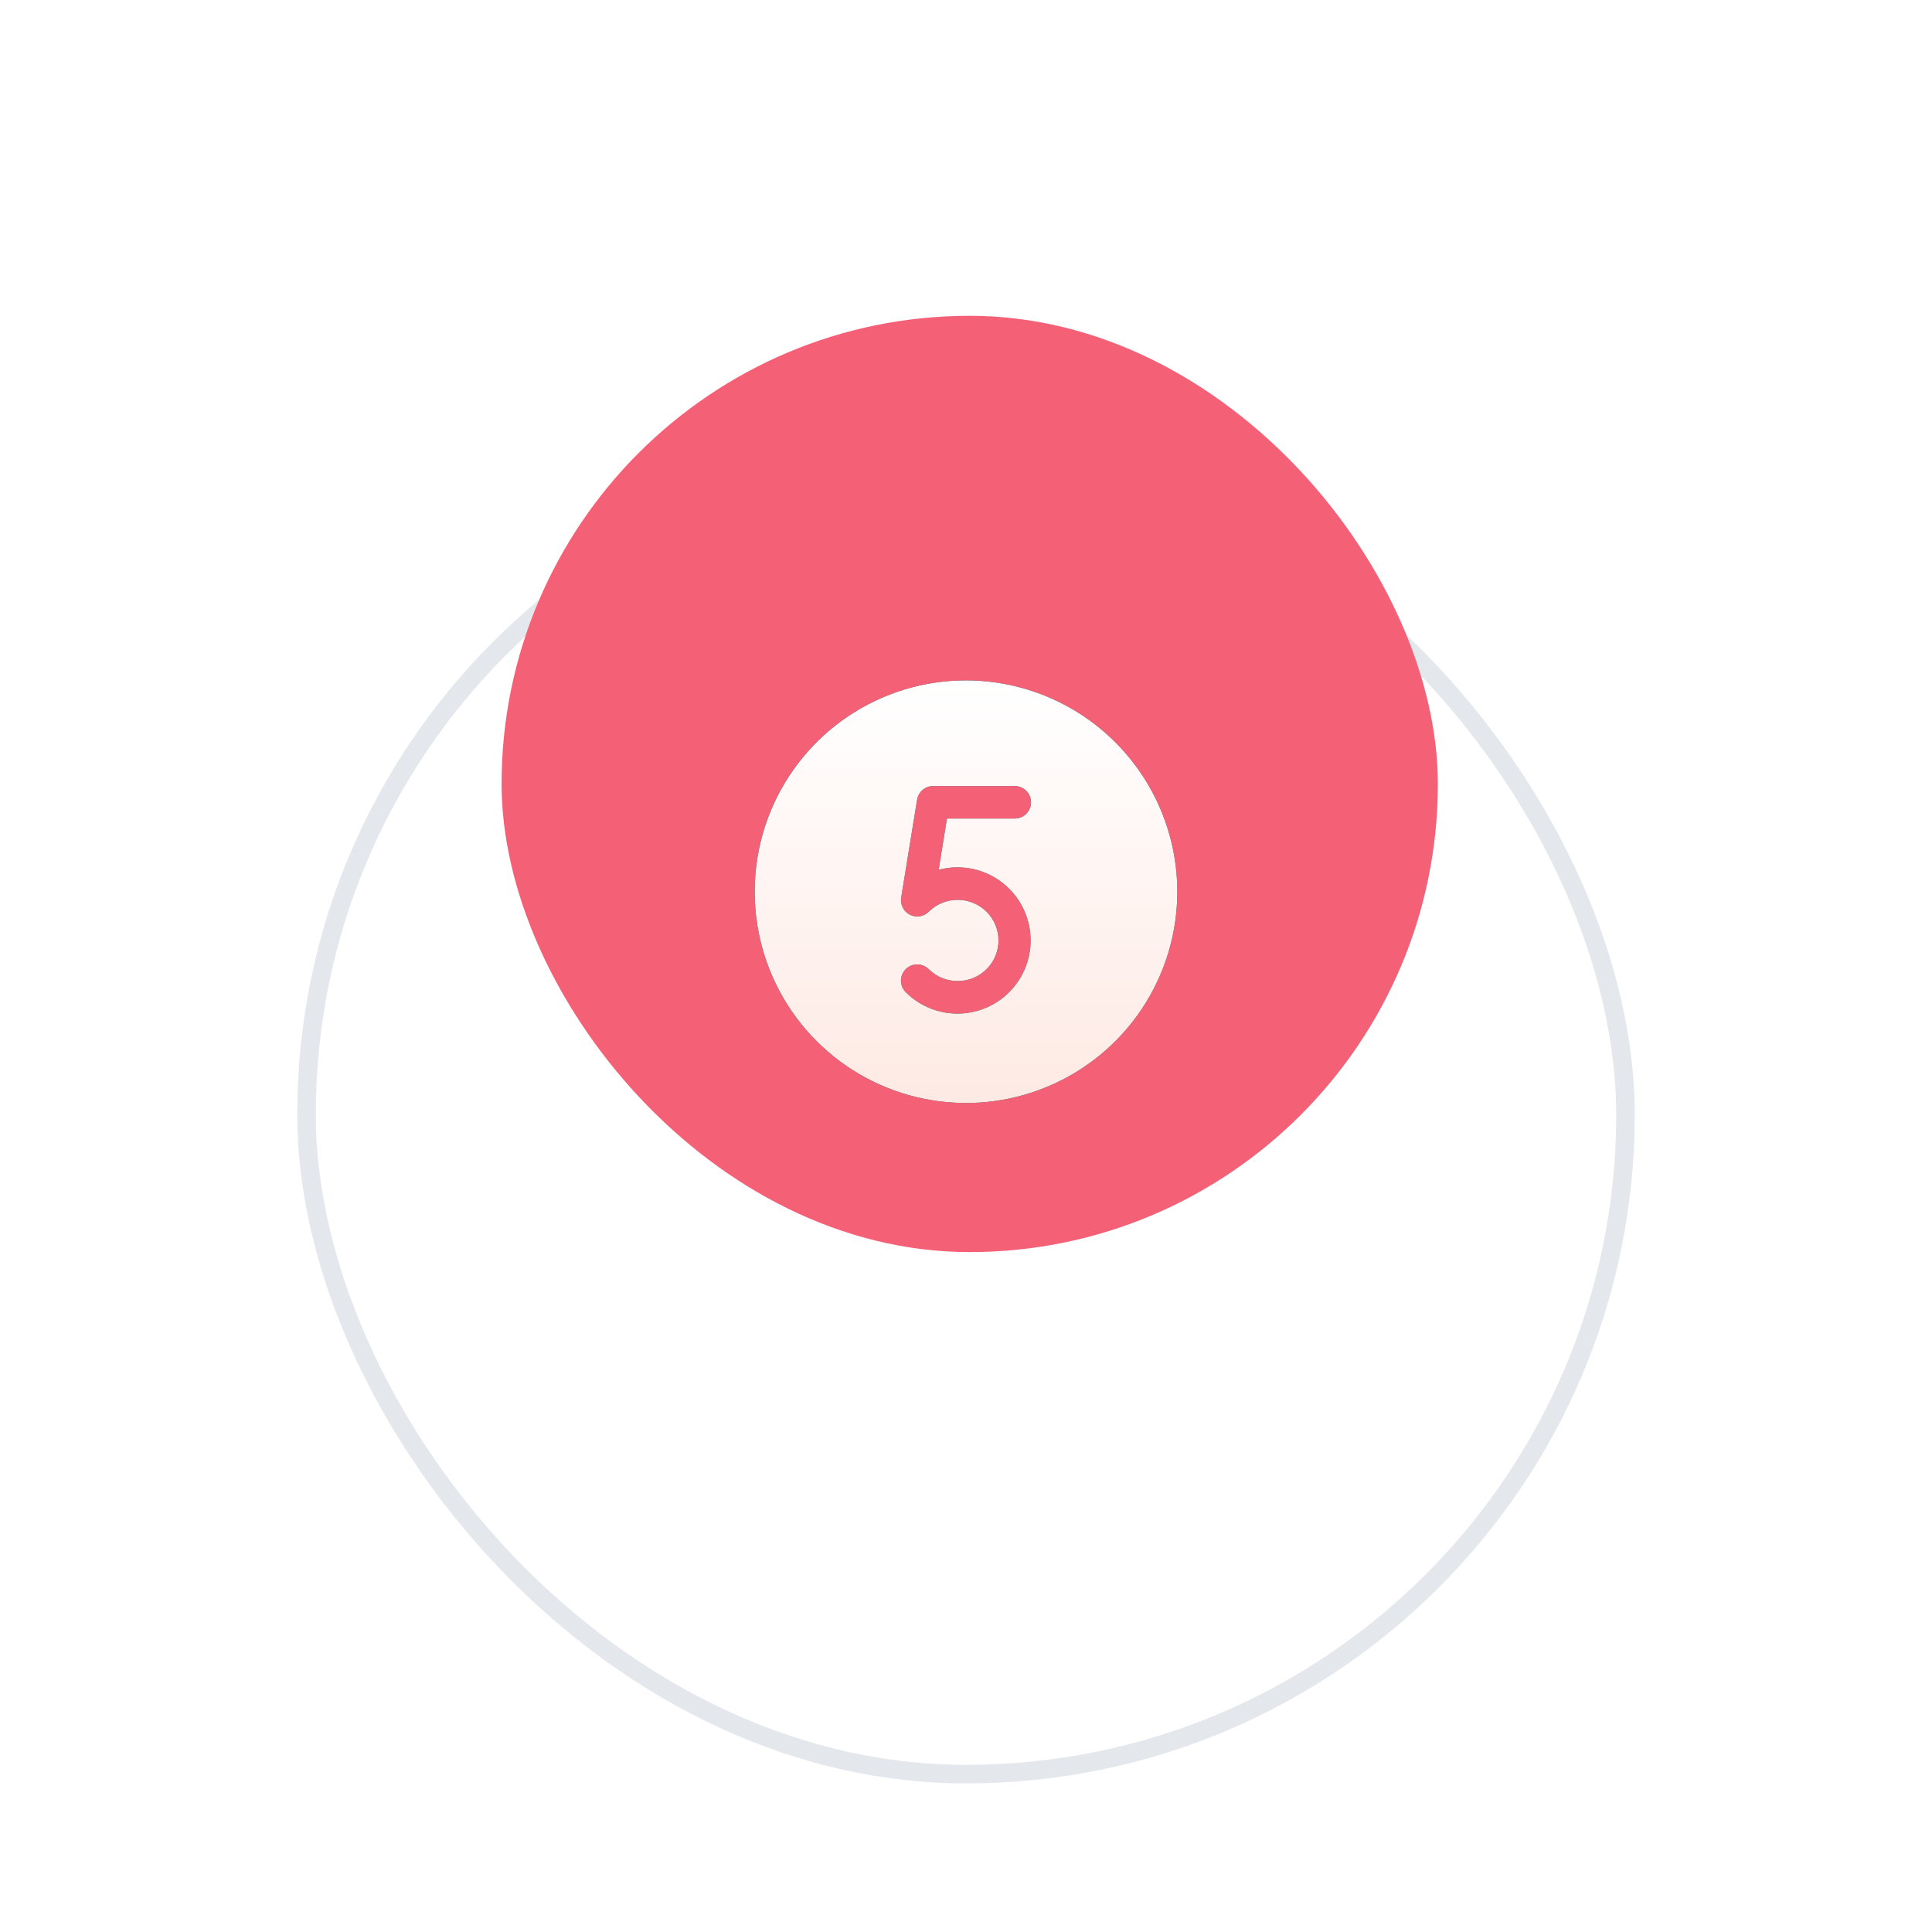
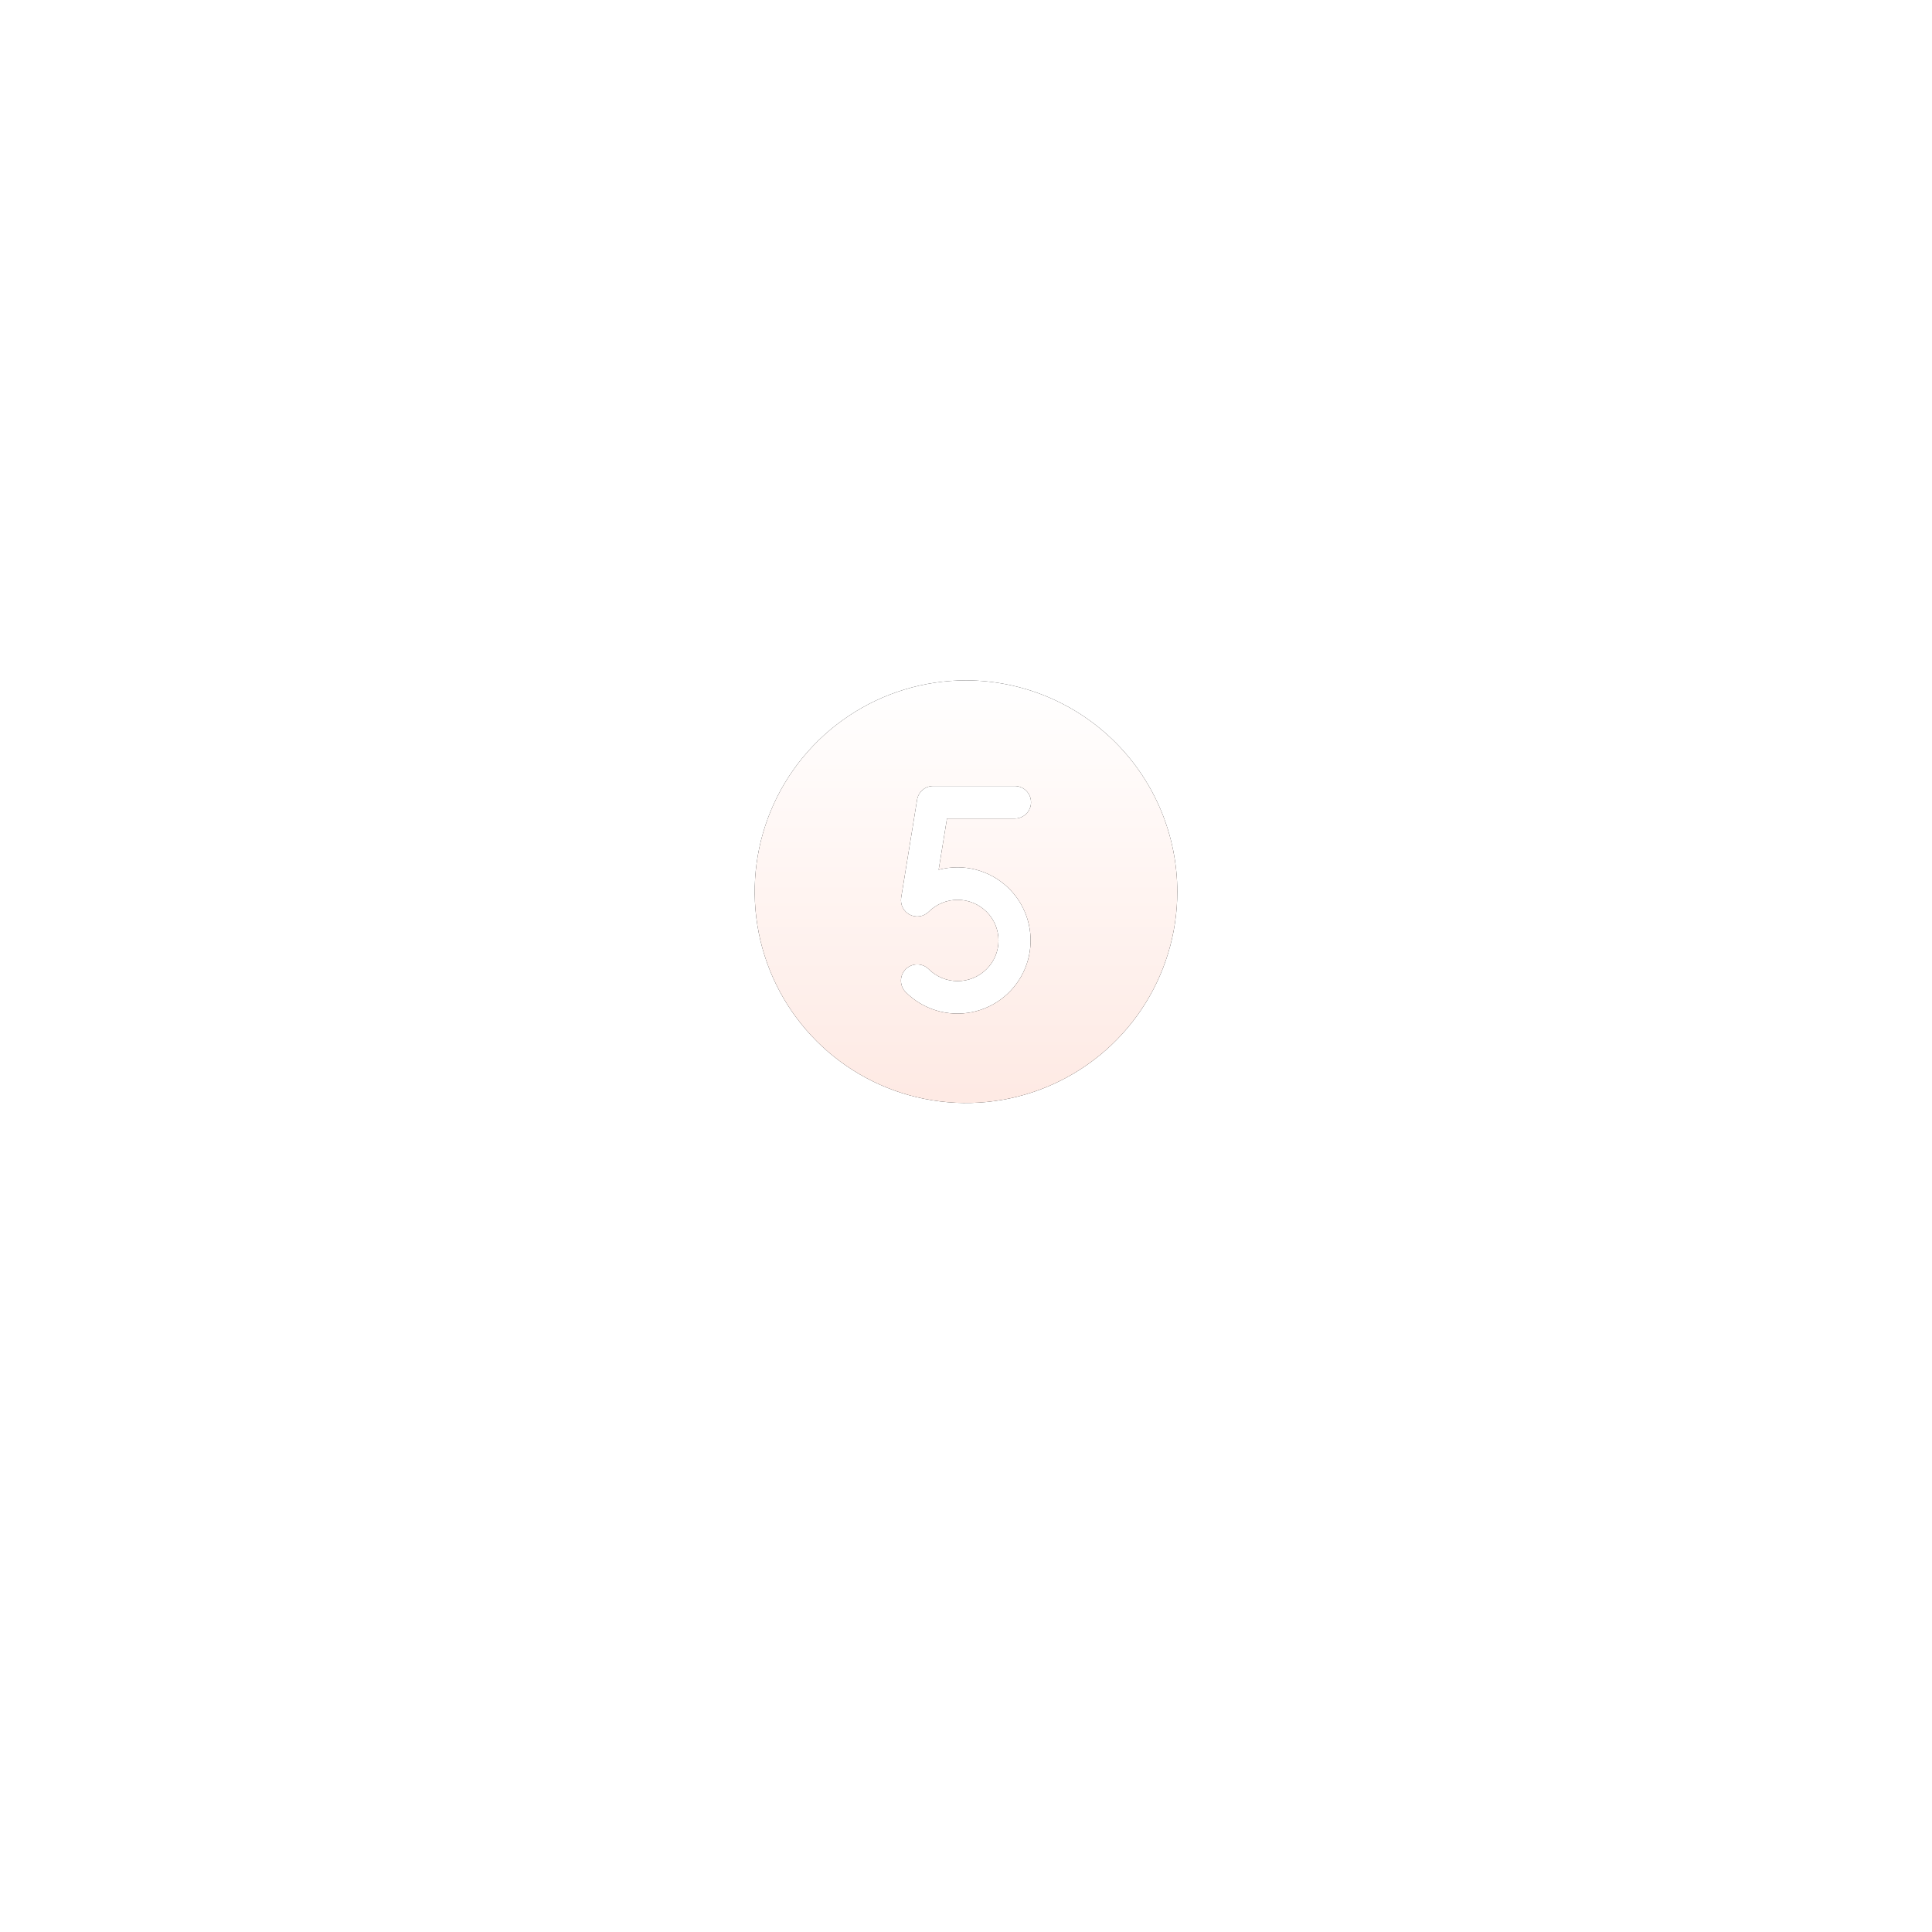
<svg xmlns="http://www.w3.org/2000/svg" width="104" height="104" viewBox="0 0 104 104" fill="none">
  <g filter="url(#filter0_dd_5242_17867)">
-     <rect x="16" y="6" width="72" height="72" rx="36" fill="url(#paint0_linear_5242_17867)" />
-     <rect x="16.5" y="6.5" width="71" height="71" rx="35.5" stroke="#E4E7EC" />
-   </g>
-   <rect x="27" y="17" width="50.4" height="50.4" rx="25.2" fill="#F46177" />
+     </g>
  <g filter="url(#filter1_d_5242_17867)">
    <path d="M52 30.625C49.75 30.625 47.551 31.292 45.68 32.542C43.81 33.792 42.352 35.569 41.491 37.647C40.63 39.725 40.405 42.013 40.844 44.219C41.282 46.426 42.366 48.453 43.957 50.043C45.547 51.634 47.574 52.718 49.781 53.156C51.987 53.595 54.275 53.37 56.353 52.509C58.431 51.648 60.208 50.19 61.458 48.32C62.708 46.449 63.375 44.25 63.375 42C63.372 38.984 62.172 36.093 60.04 33.96C57.907 31.828 55.016 30.628 52 30.625ZM51.55 40.688C52.197 40.689 52.833 40.85 53.403 41.156C53.974 41.462 54.459 41.904 54.818 42.443C55.176 42.981 55.397 43.6 55.459 44.244C55.522 44.888 55.425 45.538 55.177 46.135C54.929 46.733 54.537 47.26 54.037 47.67C53.536 48.081 52.942 48.361 52.308 48.487C51.673 48.613 51.017 48.581 50.398 48.393C49.779 48.205 49.215 47.868 48.758 47.41C48.676 47.329 48.611 47.233 48.567 47.127C48.523 47.021 48.5 46.907 48.499 46.792C48.499 46.677 48.522 46.563 48.565 46.457C48.609 46.351 48.673 46.254 48.755 46.172C48.836 46.091 48.932 46.026 49.038 45.982C49.144 45.938 49.258 45.915 49.373 45.915C49.488 45.915 49.602 45.937 49.708 45.981C49.815 46.025 49.911 46.089 49.992 46.171C50.406 46.582 50.966 46.812 51.55 46.812C52.133 46.812 52.693 46.582 53.107 46.17C53.311 45.968 53.472 45.727 53.583 45.462C53.693 45.197 53.75 44.912 53.75 44.625C53.75 44.338 53.693 44.053 53.583 43.788C53.472 43.523 53.311 43.282 53.107 43.08C52.693 42.668 52.133 42.438 51.55 42.438C50.966 42.438 50.406 42.669 49.992 43.08C49.861 43.21 49.692 43.296 49.51 43.324C49.327 43.353 49.14 43.322 48.975 43.238C48.811 43.154 48.677 43.019 48.594 42.854C48.511 42.689 48.482 42.502 48.511 42.319L49.368 37.047C49.402 36.842 49.507 36.656 49.665 36.521C49.823 36.386 50.024 36.312 50.232 36.312H54.625C54.857 36.312 55.08 36.405 55.244 36.569C55.408 36.733 55.5 36.955 55.5 37.188C55.5 37.42 55.408 37.642 55.244 37.806C55.08 37.97 54.857 38.062 54.625 38.062H50.976L50.528 40.82C50.861 40.732 51.205 40.687 51.55 40.688Z" fill="black" />
    <path d="M52 30.625C49.75 30.625 47.551 31.292 45.68 32.542C43.81 33.792 42.352 35.569 41.491 37.647C40.63 39.725 40.405 42.013 40.844 44.219C41.282 46.426 42.366 48.453 43.957 50.043C45.547 51.634 47.574 52.718 49.781 53.156C51.987 53.595 54.275 53.37 56.353 52.509C58.431 51.648 60.208 50.19 61.458 48.32C62.708 46.449 63.375 44.25 63.375 42C63.372 38.984 62.172 36.093 60.04 33.96C57.907 31.828 55.016 30.628 52 30.625ZM51.55 40.688C52.197 40.689 52.833 40.85 53.403 41.156C53.974 41.462 54.459 41.904 54.818 42.443C55.176 42.981 55.397 43.6 55.459 44.244C55.522 44.888 55.425 45.538 55.177 46.135C54.929 46.733 54.537 47.26 54.037 47.67C53.536 48.081 52.942 48.361 52.308 48.487C51.673 48.613 51.017 48.581 50.398 48.393C49.779 48.205 49.215 47.868 48.758 47.41C48.676 47.329 48.611 47.233 48.567 47.127C48.523 47.021 48.5 46.907 48.499 46.792C48.499 46.677 48.522 46.563 48.565 46.457C48.609 46.351 48.673 46.254 48.755 46.172C48.836 46.091 48.932 46.026 49.038 45.982C49.144 45.938 49.258 45.915 49.373 45.915C49.488 45.915 49.602 45.937 49.708 45.981C49.815 46.025 49.911 46.089 49.992 46.171C50.406 46.582 50.966 46.812 51.55 46.812C52.133 46.812 52.693 46.582 53.107 46.17C53.311 45.968 53.472 45.727 53.583 45.462C53.693 45.197 53.75 44.912 53.75 44.625C53.75 44.338 53.693 44.053 53.583 43.788C53.472 43.523 53.311 43.282 53.107 43.08C52.693 42.668 52.133 42.438 51.55 42.438C50.966 42.438 50.406 42.669 49.992 43.08C49.861 43.21 49.692 43.296 49.51 43.324C49.327 43.353 49.14 43.322 48.975 43.238C48.811 43.154 48.677 43.019 48.594 42.854C48.511 42.689 48.482 42.502 48.511 42.319L49.368 37.047C49.402 36.842 49.507 36.656 49.665 36.521C49.823 36.386 50.024 36.312 50.232 36.312H54.625C54.857 36.312 55.08 36.405 55.244 36.569C55.408 36.733 55.5 36.955 55.5 37.188C55.5 37.42 55.408 37.642 55.244 37.806C55.08 37.97 54.857 38.062 54.625 38.062H50.976L50.528 40.82C50.861 40.732 51.205 40.687 51.55 40.688Z" fill="url(#paint1_linear_5242_17867)" />
  </g>
  <defs>
    <filter id="filter0_dd_5242_17867" x="0" y="0" width="104" height="104" filterUnits="userSpaceOnUse" color-interpolation-filters="sRGB">
      <feFlood flood-opacity="0" result="BackgroundImageFix" />
      <feColorMatrix in="SourceAlpha" type="matrix" values="0 0 0 0 0 0 0 0 0 0 0 0 0 0 0 0 0 0 127 0" result="hardAlpha" />
      <feMorphology radius="8" operator="erode" in="SourceAlpha" result="effect1_dropShadow_5242_17867" />
      <feOffset dy="8" />
      <feGaussianBlur stdDeviation="4" />
      <feColorMatrix type="matrix" values="0 0 0 0 0.533 0 0 0 0 0.604 0 0 0 0 0.973 0 0 0 0.04 0" />
      <feBlend mode="normal" in2="BackgroundImageFix" result="effect1_dropShadow_5242_17867" />
      <feColorMatrix in="SourceAlpha" type="matrix" values="0 0 0 0 0 0 0 0 0 0 0 0 0 0 0 0 0 0 127 0" result="hardAlpha" />
      <feMorphology radius="8" operator="erode" in="SourceAlpha" result="effect2_dropShadow_5242_17867" />
      <feOffset dy="10" />
      <feGaussianBlur stdDeviation="12" />
      <feColorMatrix type="matrix" values="0 0 0 0 0.533 0 0 0 0 0.604 0 0 0 0 0.973 0 0 0 0.1 0" />
      <feBlend mode="normal" in2="effect1_dropShadow_5242_17867" result="effect2_dropShadow_5242_17867" />
      <feBlend mode="normal" in="SourceGraphic" in2="effect2_dropShadow_5242_17867" result="shape" />
    </filter>
    <filter id="filter1_d_5242_17867" x="24.625" y="20.625" width="54.75" height="54.75" filterUnits="userSpaceOnUse" color-interpolation-filters="sRGB">
      <feFlood flood-opacity="0" result="BackgroundImageFix" />
      <feColorMatrix in="SourceAlpha" type="matrix" values="0 0 0 0 0 0 0 0 0 0 0 0 0 0 0 0 0 0 127 0" result="hardAlpha" />
      <feOffset dy="6" />
      <feGaussianBlur stdDeviation="8" />
      <feComposite in2="hardAlpha" operator="out" />
      <feColorMatrix type="matrix" values="0 0 0 0 0.459 0 0 0 0 0.071 0 0 0 0 0.275 0 0 0 0.64 0" />
      <feBlend mode="normal" in2="BackgroundImageFix" result="effect1_dropShadow_5242_17867" />
      <feBlend mode="normal" in="SourceGraphic" in2="effect1_dropShadow_5242_17867" result="shape" />
    </filter>
    <linearGradient id="paint0_linear_5242_17867" x1="52" y1="6" x2="52" y2="78" gradientUnits="userSpaceOnUse">
      <stop stop-color="white" />
      <stop offset="1" stop-color="white" stop-opacity="0.8" />
    </linearGradient>
    <linearGradient id="paint1_linear_5242_17867" x1="52" y1="30.625" x2="52" y2="57.112" gradientUnits="userSpaceOnUse">
      <stop stop-color="white" />
      <stop offset="1" stop-color="#FEE6DF" />
    </linearGradient>
  </defs>
</svg>